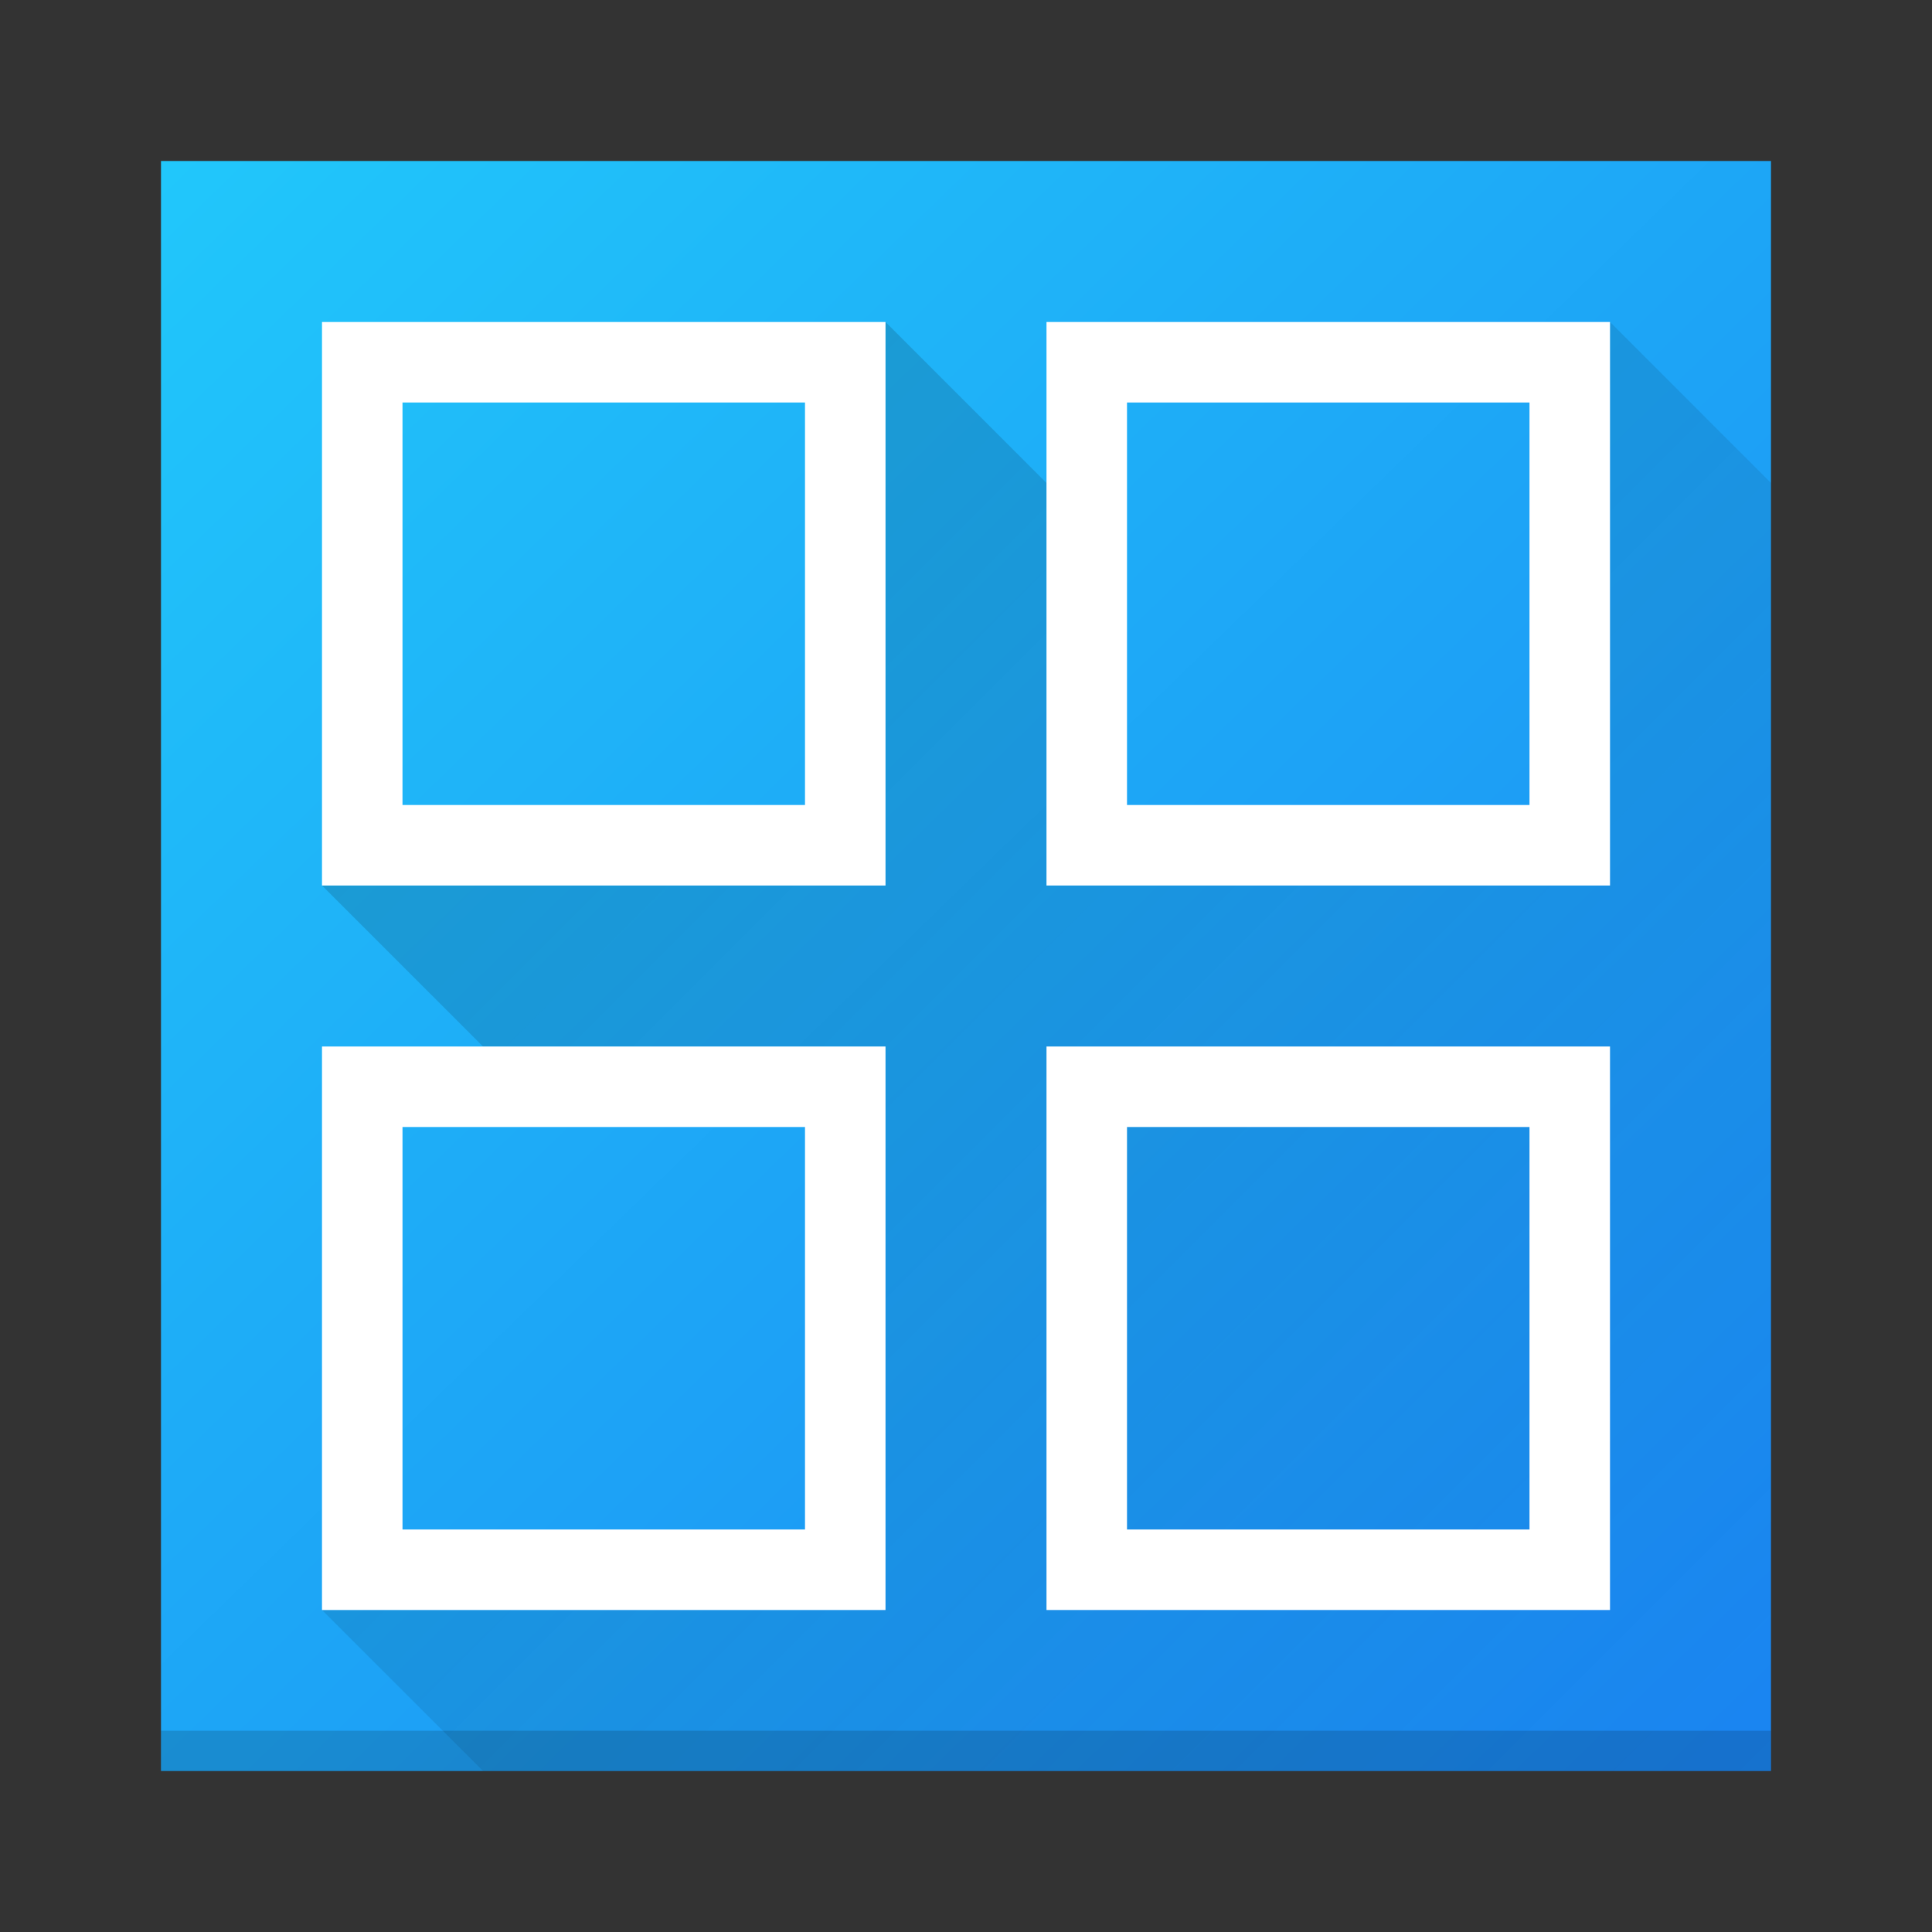
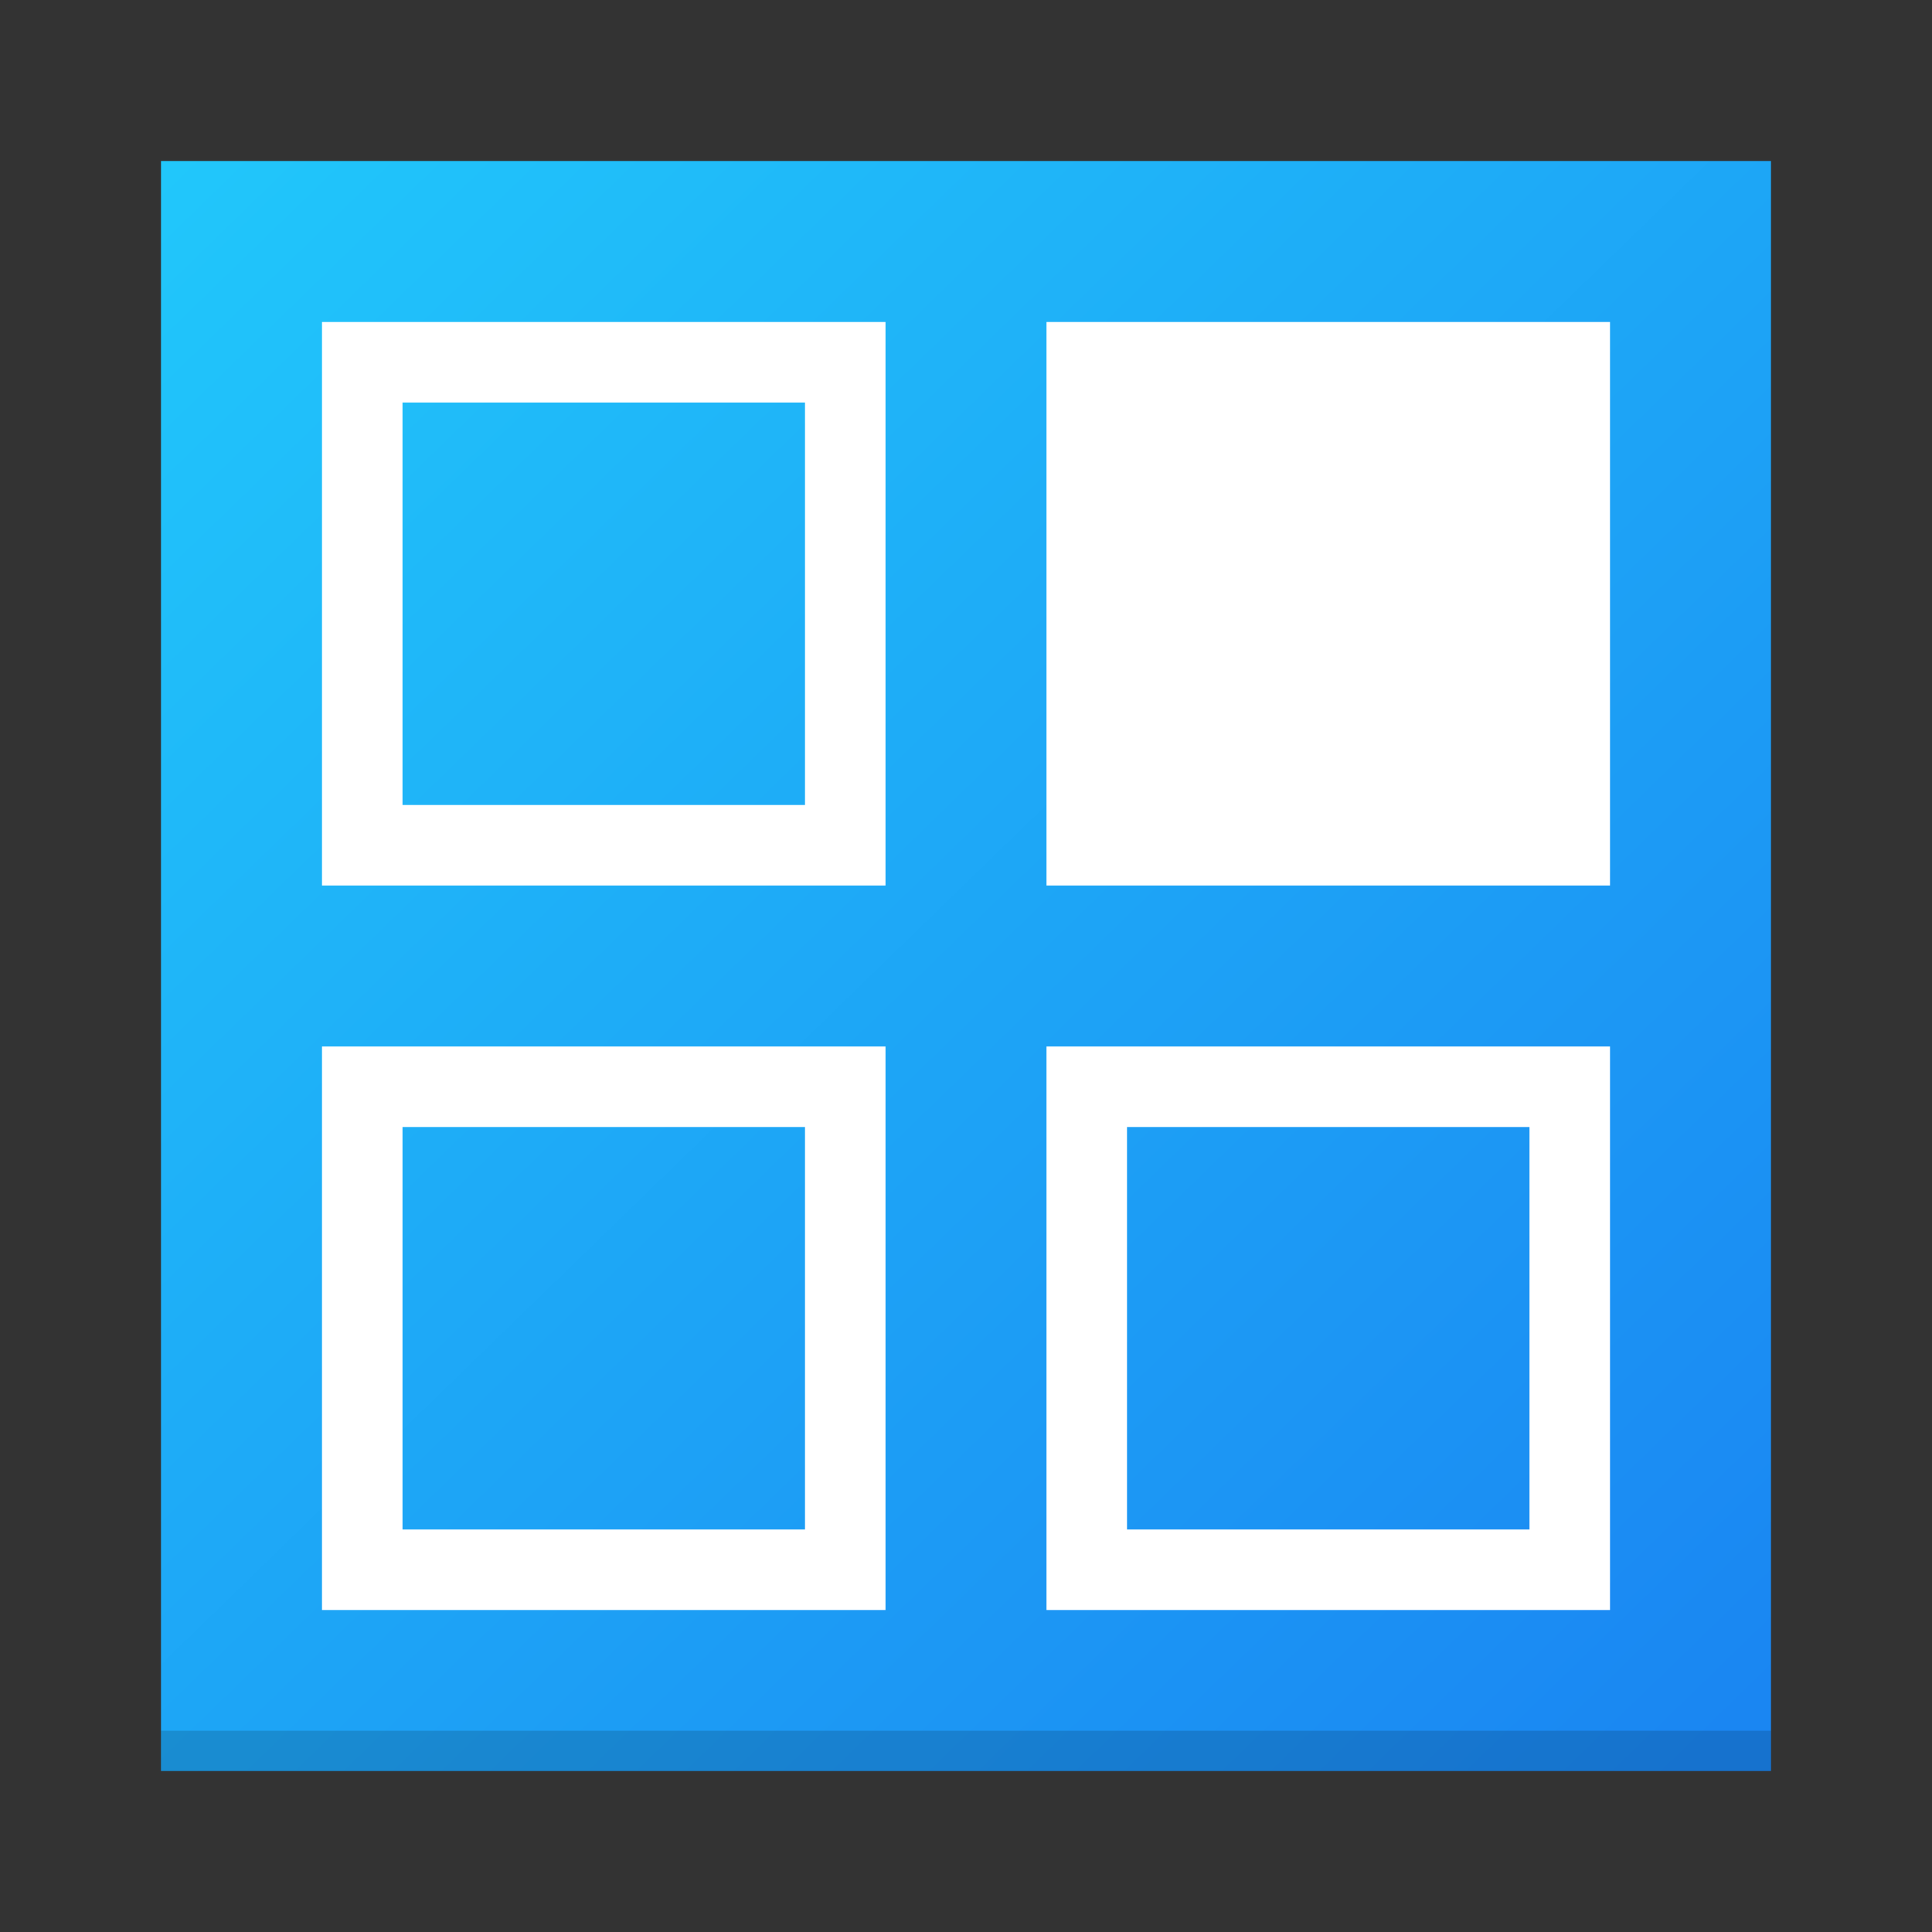
<svg xmlns="http://www.w3.org/2000/svg" xmlns:ns1="http://www.inkscape.org/namespaces/inkscape" xmlns:ns2="http://sodipodi.sourceforge.net/DTD/sodipodi-0.dtd" xmlns:xlink="http://www.w3.org/1999/xlink" width="48" height="48" version="1.1" id="svg2" ns1:version="0.91 r13725" ns2:docname="homerun.svg">
  <rect width="100%" height="100%" fill="#333333" stroke="none" />
  <ns2:namedview pagecolor="#ffffff" bordercolor="#666666" borderopacity="1" objecttolerance="10" gridtolerance="10" guidetolerance="10" ns1:pageopacity="0" ns1:pageshadow="2" ns1:window-width="1360" ns1:window-height="717" id="namedview47" showgrid="true" ns1:zoom="6.9532167" ns1:cx="17.487428" ns1:cy="24.96041" ns1:window-x="0" ns1:window-y="26" ns1:window-maximized="1" ns1:current-layer="svg2" ns1:object-nodes="true" ns1:snap-bbox="true" ns1:snap-intersection-paths="true" ns1:snap-smooth-nodes="true">
    <ns1:grid type="xygrid" id="grid4177" />
  </ns2:namedview>
  <defs id="defs4">
    <linearGradient id="linearGradient4252">
      <stop style="stop-color:#000000;stop-opacity:1;" offset="0" id="stop7" />
      <stop style="stop-color:#000000;stop-opacity:0;" offset="1" id="stop9" />
    </linearGradient>
    <linearGradient id="c-5" y1="-.883" x1="-41.26" y2="37.956" x2="-2.994" gradientUnits="userSpaceOnUse" gradientTransform="matrix(1.045,0,0,1.03,46.077,3.857)">
      <stop stop-color="#21c9fb" id="stop13" />
      <stop offset="1" stop-color="#1a86f2" id="stop15" />
    </linearGradient>
    <linearGradient ns1:collect="always" xlink:href="#linearGradient4252" id="linearGradient4237" x1="4" y1="4" x2="44" y2="44" gradientUnits="userSpaceOnUse" />
  </defs>
  <path style="fill:url(#c-5);stroke-width:2;stroke-linejoin:bevel" d="m 4,4 0,0 0,40 0,0 40,0 0,0 0,-40 0,0 z" id="path19" ns1:connector-curvature="0" ns2:nodetypes="ccccccccc" />
-   <path style="opacity:0.2;fill:url(#linearGradient4237);fill-opacity:1;fill-rule:evenodd;stroke:none;stroke-width:1px;stroke-linecap:butt;stroke-linejoin:miter;stroke-opacity:1" d="m 8,40 4,4 32,0 0,-32 -4,-4 0,14 -14,0 0,-10 -4,-4 0,14 -14,0 4,4 10,0 0,14 z" id="path4228" ns1:connector-curvature="0" ns2:nodetypes="ccccccccccccccc" />
  <rect style="opacity:0.15;fill:#000000;fill-opacity:1;stroke:none;stroke-width:2;stroke-miterlimit:4;stroke-dasharray:none;stroke-opacity:1" id="rect4179" width="40" height="1" x="4" y="43" />
  <path style="opacity:1;fill:#ffffff;fill-opacity:1;stroke:none;stroke-width:2;stroke-miterlimit:4;stroke-dasharray:none;stroke-opacity:1" d="m 8,26 0,14 14,0 0,-14 z m 2,2 10,0 0,10 -10,0 z" id="rect4181" ns1:connector-curvature="0" ns2:nodetypes="cccccccccc" />
  <path style="opacity:1;fill:#ffffff;fill-opacity:1;stroke:none;stroke-width:2;stroke-miterlimit:4;stroke-dasharray:none;stroke-opacity:1" d="m 26,26 0,14 14,0 0,-14 z m 2,2 10,0 0,10 -10,0 z" id="rect4181-3" ns1:connector-curvature="0" ns2:nodetypes="cccccccccc" />
  <path style="opacity:1;fill:#ffffff;fill-opacity:1;stroke:none;stroke-width:2;stroke-miterlimit:4;stroke-dasharray:none;stroke-opacity:1" d="m 8,8 0,14 14,0 0,-14 z m 2,2 10,0 0,10 -10,0 z" id="rect4181-6" ns1:connector-curvature="0" ns2:nodetypes="cccccccccc" />
-   <path style="opacity:1;fill:#ffffff;fill-opacity:1;stroke:none;stroke-width:2;stroke-miterlimit:4;stroke-dasharray:none;stroke-opacity:1" d="m 26,8 0,14 14,0 0,-14 z m 2,2 10,0 0,10 -10,0 z" id="rect4181-3-7" ns1:connector-curvature="0" ns2:nodetypes="cccccccccc" />
+   <path style="opacity:1;fill:#ffffff;fill-opacity:1;stroke:none;stroke-width:2;stroke-miterlimit:4;stroke-dasharray:none;stroke-opacity:1" d="m 26,8 0,14 14,0 0,-14 z z" id="rect4181-3-7" ns1:connector-curvature="0" ns2:nodetypes="cccccccccc" />
</svg>